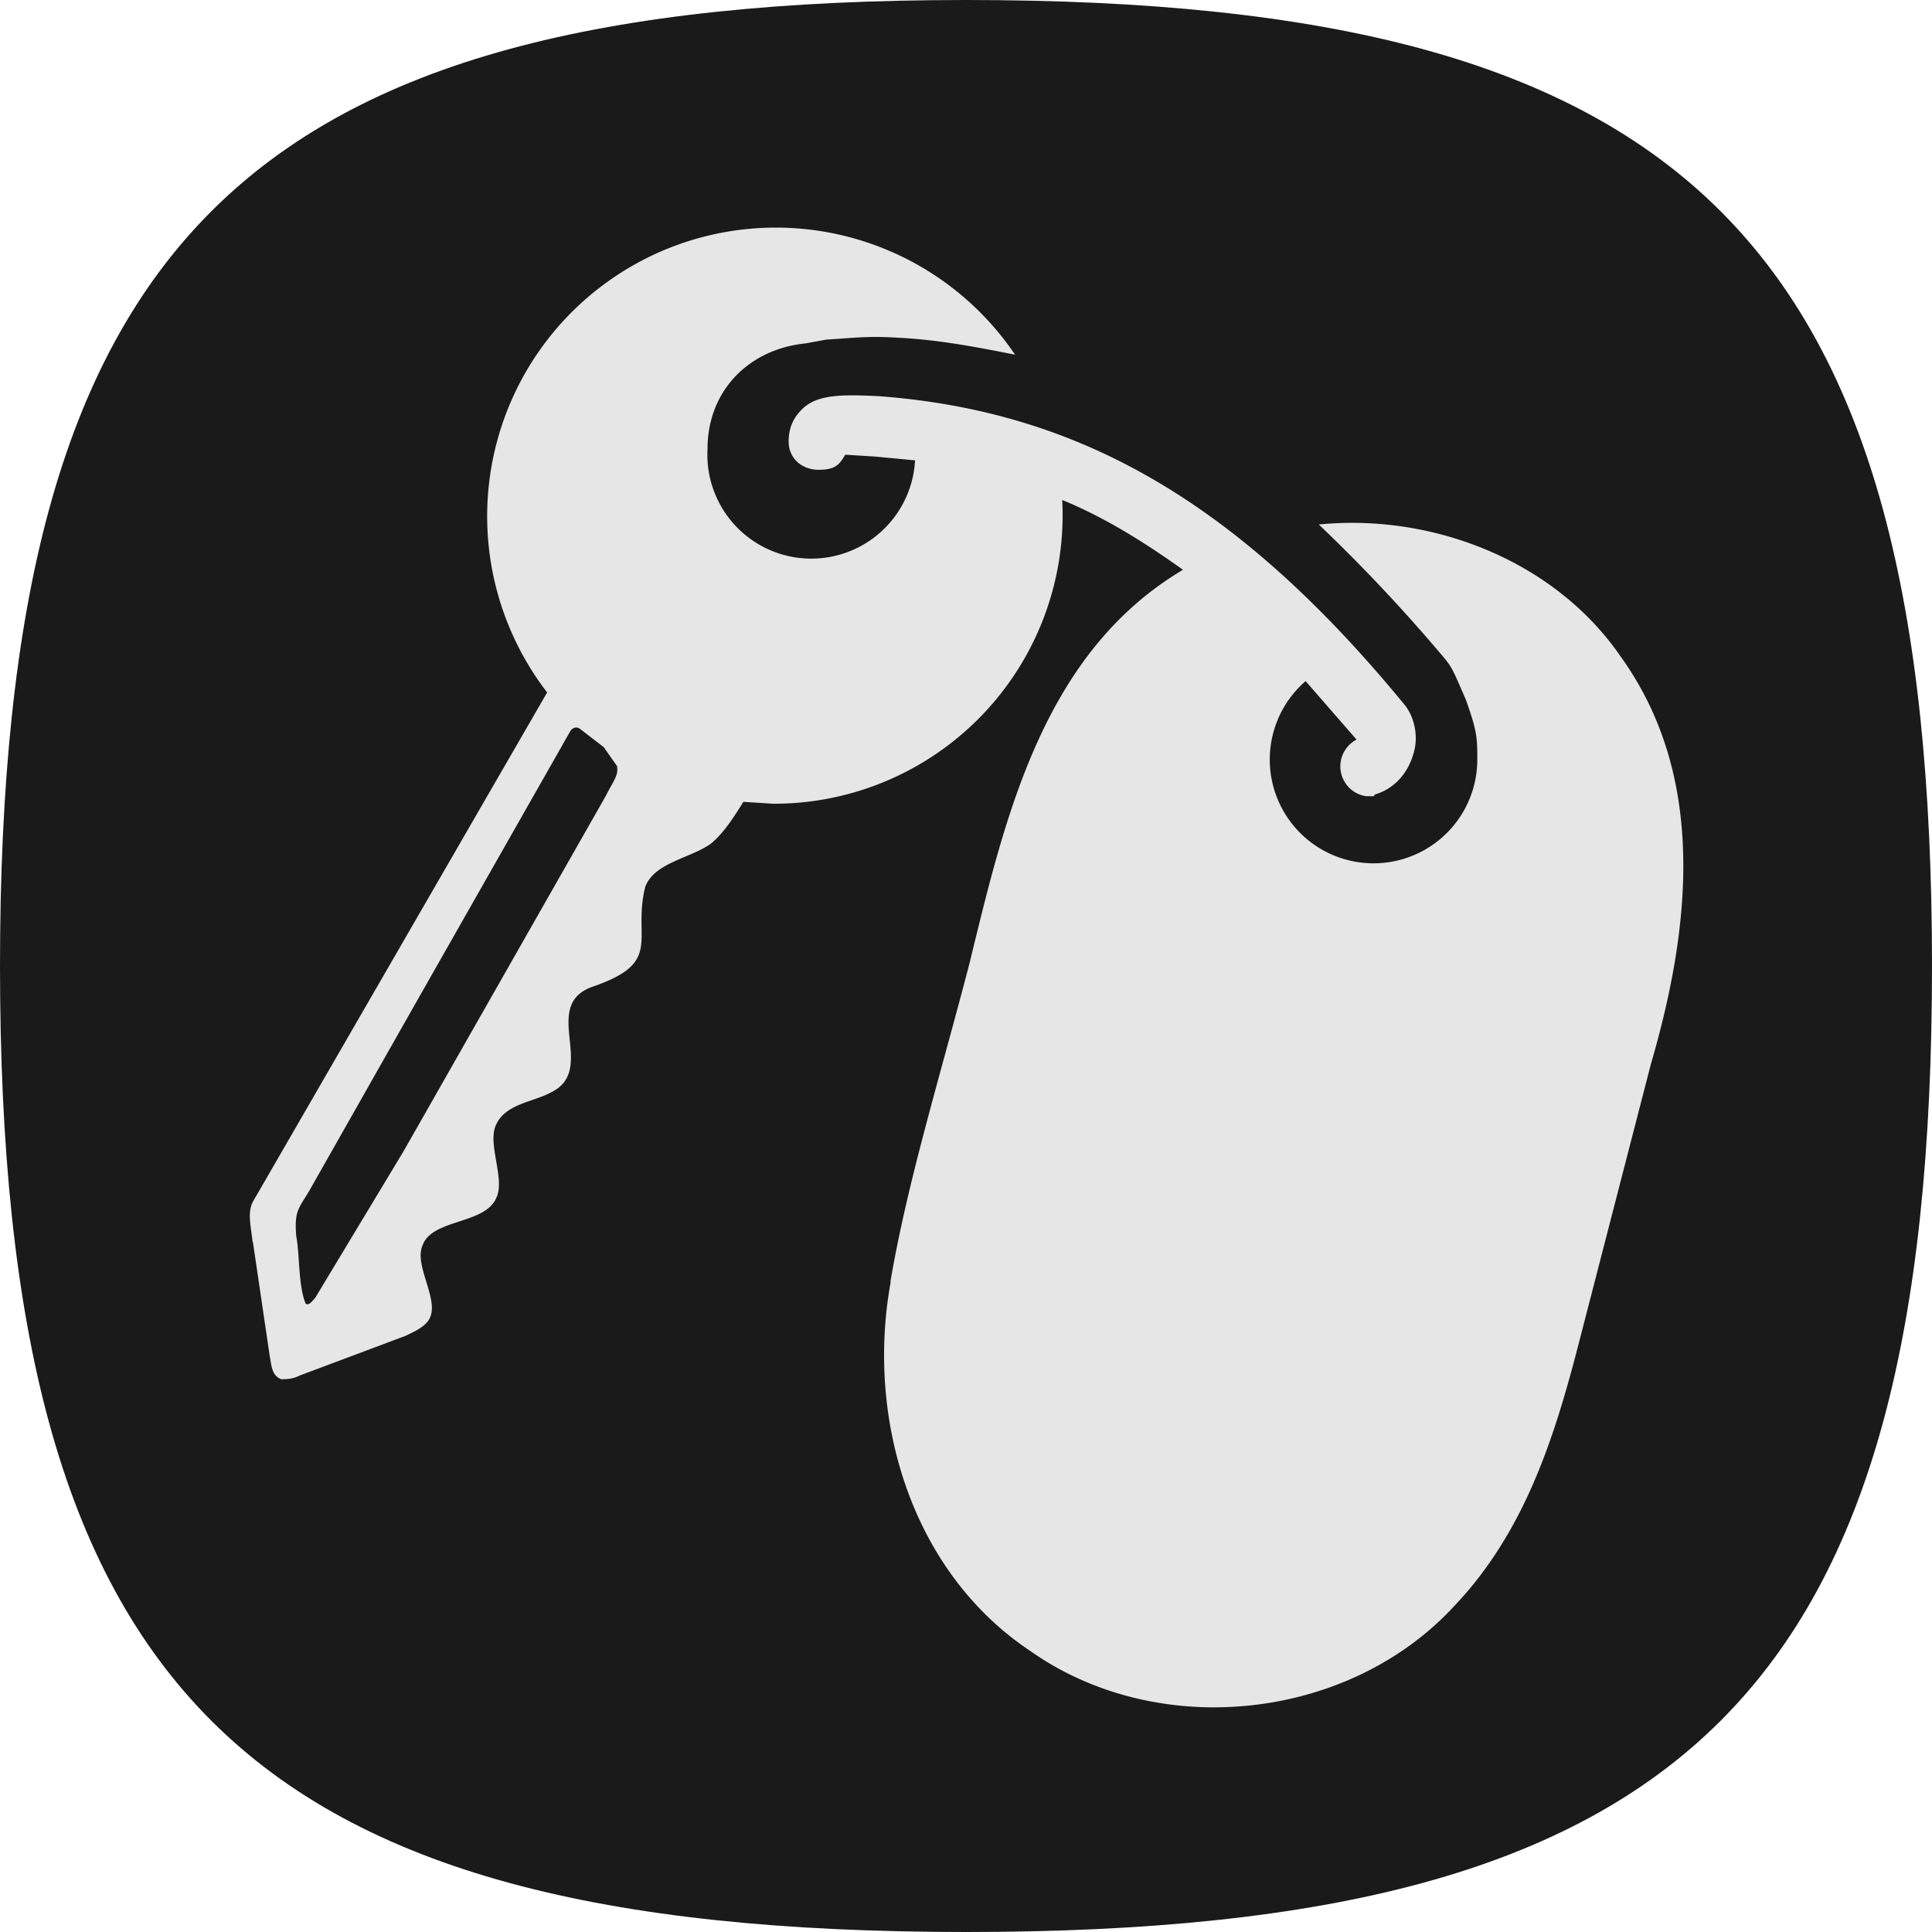
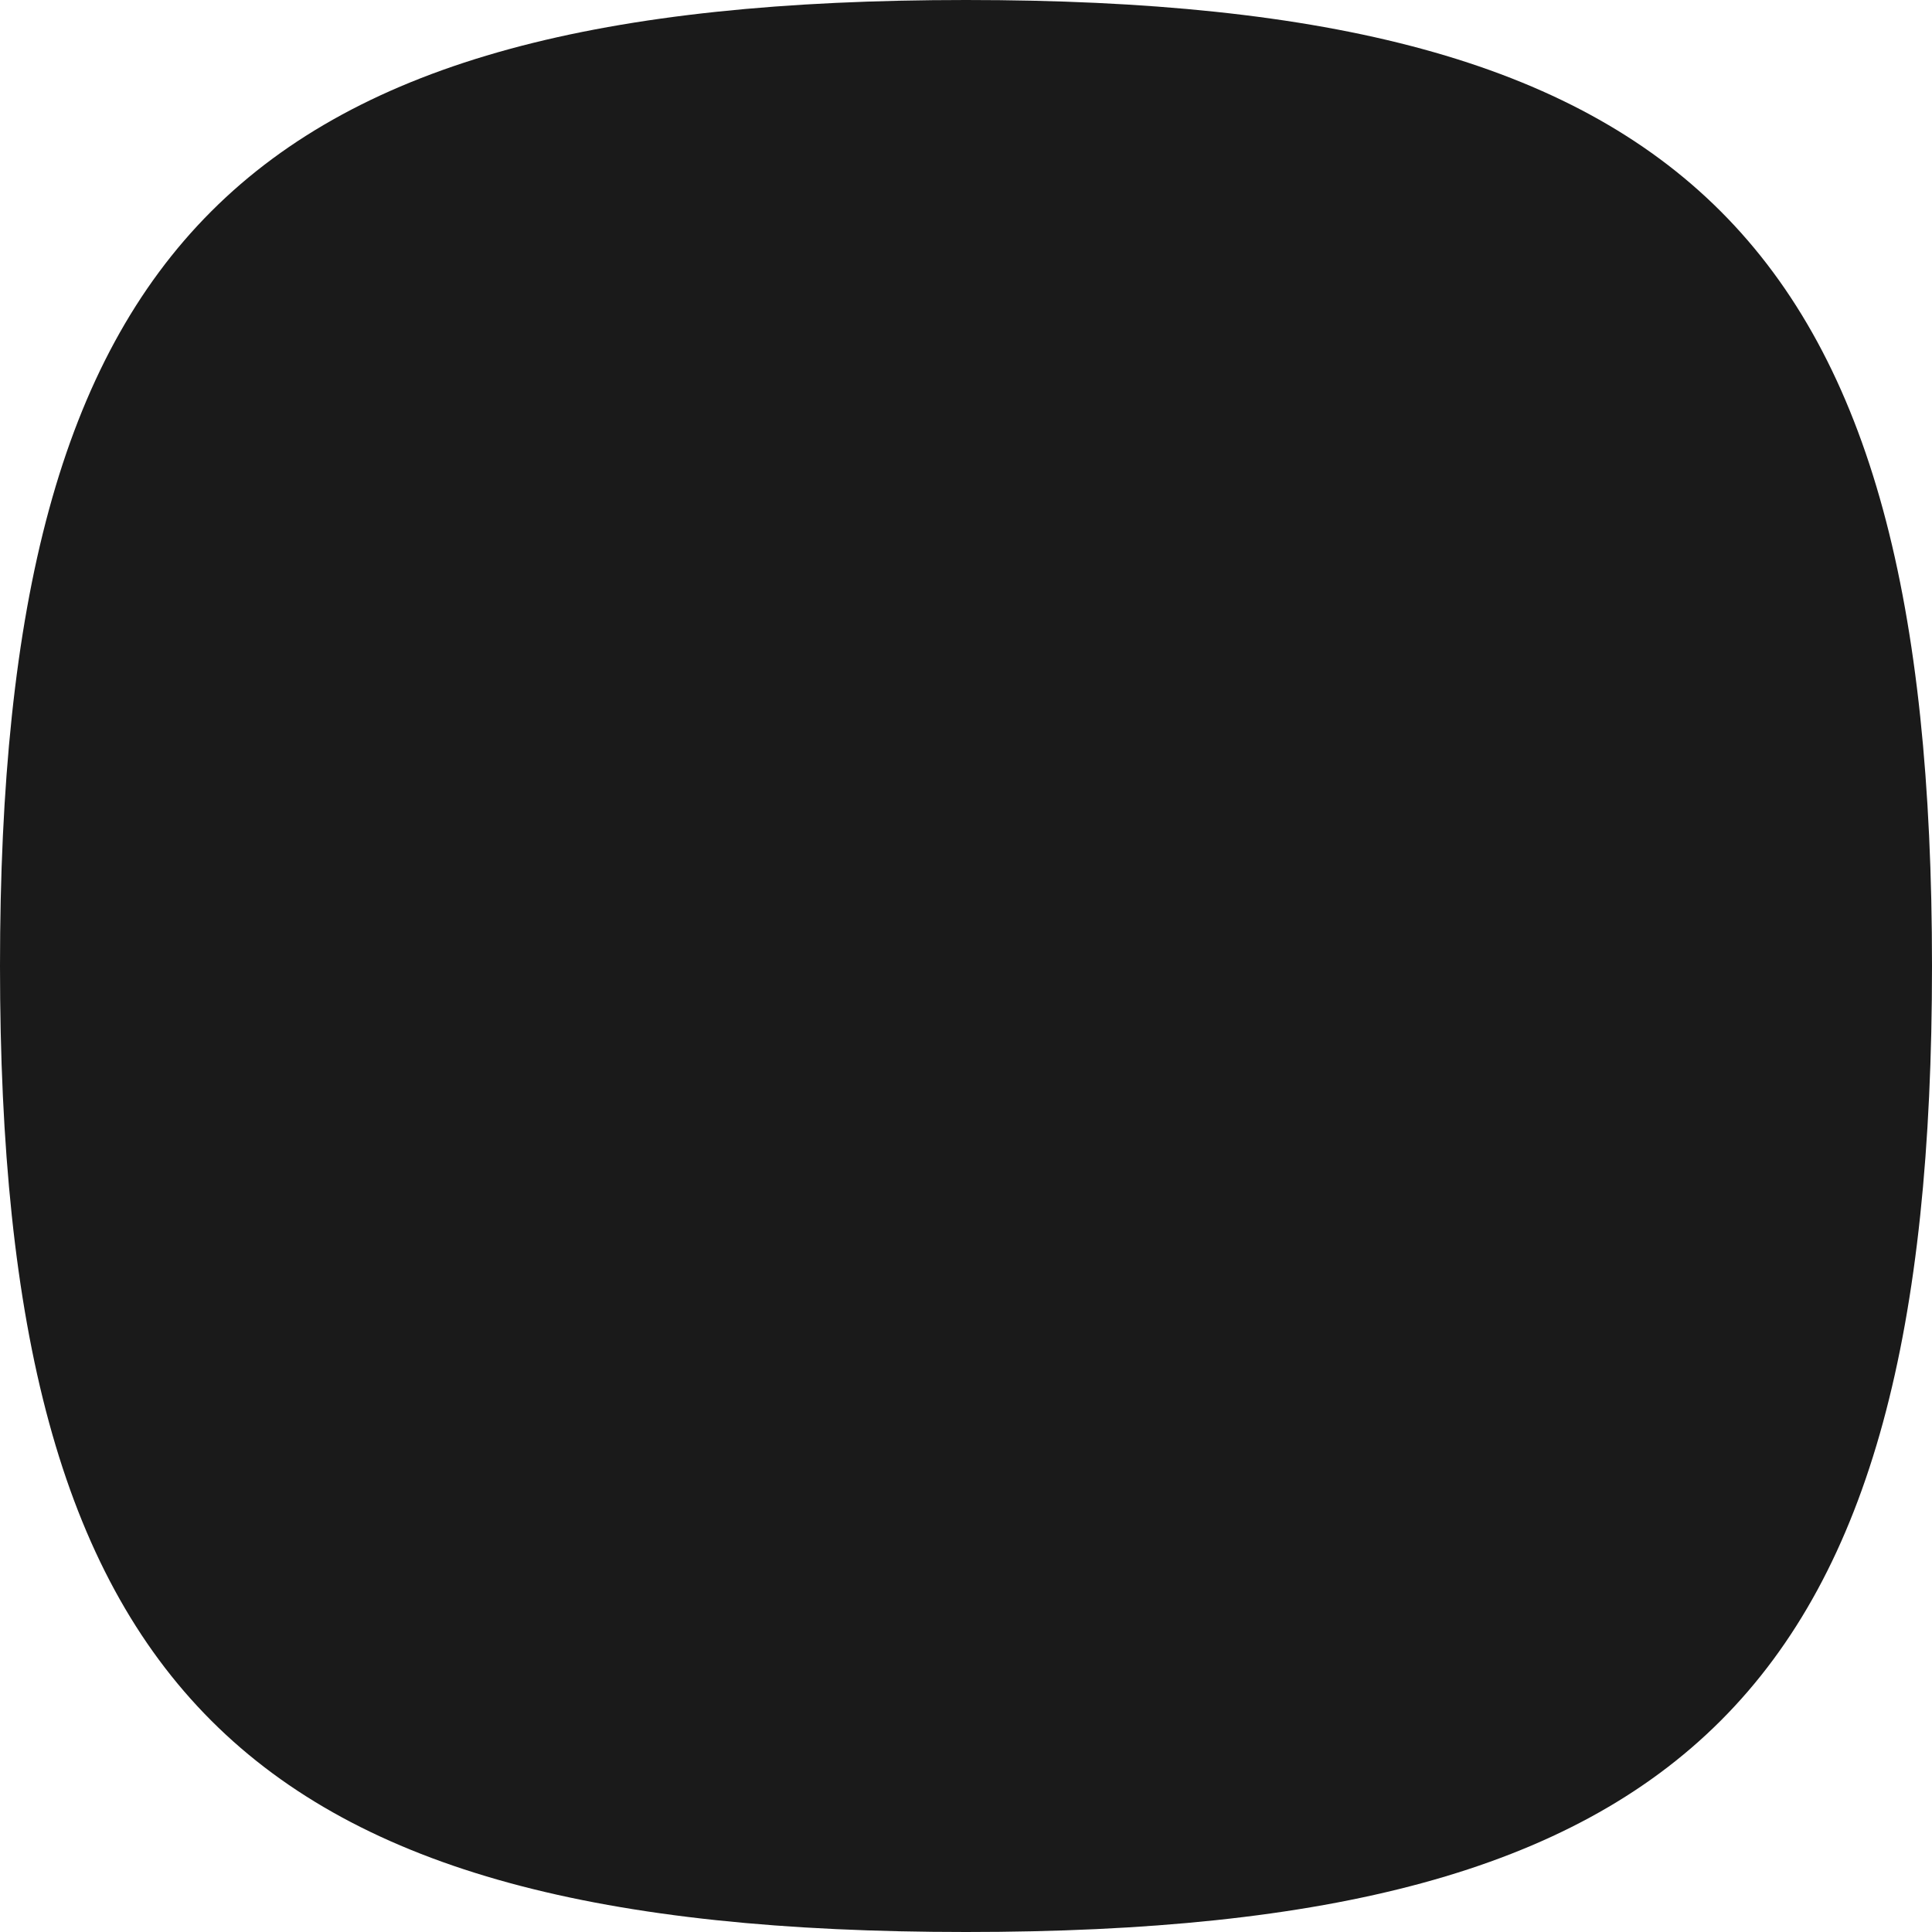
<svg xmlns="http://www.w3.org/2000/svg" viewBox="0 0 1024 1024">
  <path fill="#1a1a1a" d="M0 512C0 128 128 0 512 0s512 128 512 512-128 512-512 512S0 896 0 512" />
-   <path fill="#e6e6e6" d="m134 658 9 61c1 5 1 10 6 12 3 0 6 0 10-2l56-21c4-2 9-4 12-8 7-10-8-29-3-40 5-14 33-11 39-25 5-10-5-29 0-39 5-11 20-12 29-17 25-12-6-46 22-56 38-13 21-25 28-53 5-13 24-15 35-23 7-6 12-14 17-22l16 1a153 153 0 0 0 153-161c22 9 43 22 64 37-74 44-94 130-113 208-15 58-33 116-42 169v1c-13 72 11 153 74 195 68 48 169 37 225-24 36-38 52-86 65-136l39-151c21-72 30-152-16-216-35-51-100-76-160-70 21 20 43 43 65 69 6 7 6 8 13 24 6 17 6 20 6 32a55 55 0 1 1-91-42l27 31a16 16 0 0 0 5 30c7 0 3 0 5-1 10-3 17-11 20-21 3-9 1-20-5-27-88-107-172-155-278-163-20-1-33-1-41 7-3 3-7 8-7 17s7 15 16 15 11-3 14-8l16 1 21 2a55 55 0 0 1-110-6c0-31 22-53 52-56l11-2c16-1 22-2 38-1 21 1 42 5 62 9a153 153 0 1 0-248 179L134 637c-3 6-1 13 0 22Zm30-27 55-97 83-146c1-2 3-3 5-2l13 10 7 10c1 5-2 8-6 16L214 610l-47 78c-2 2-3 4-5 3-4-10-3-25-5-36-1-13 1-14 7-24Z" />
</svg>